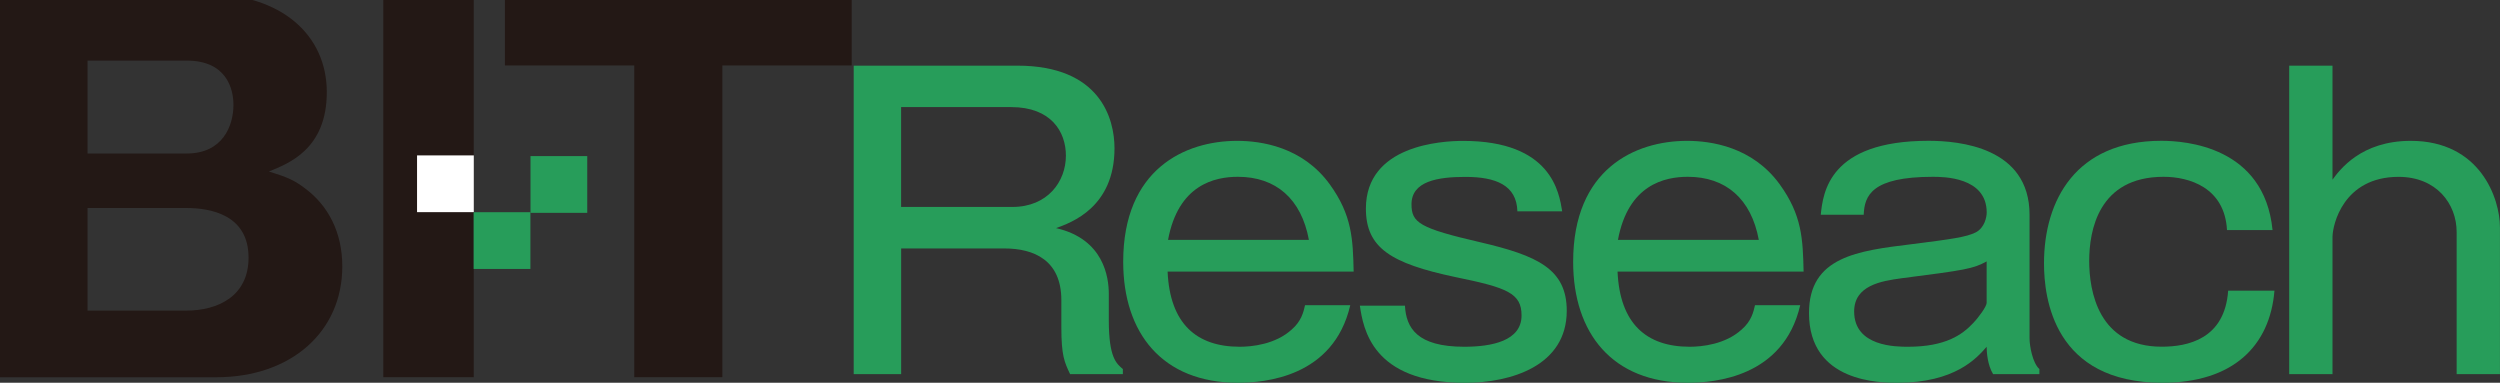
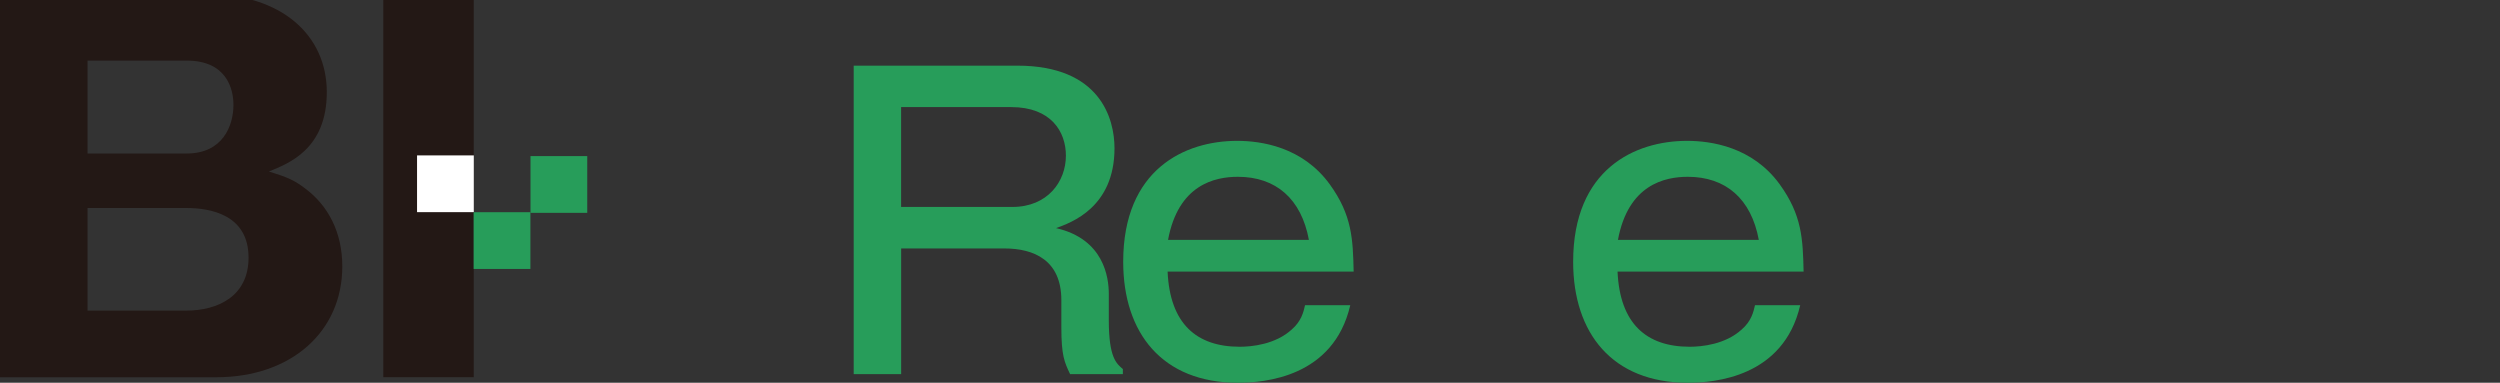
<svg xmlns="http://www.w3.org/2000/svg" id="_レイヤー_1" data-name="レイヤー 1" viewBox="0 0 500 76.55">
  <rect x="0" y="0" width="500" height="76.55" fill="#333333" stroke="none" />
  <defs>
    <style>
      .cls-1 {
        fill: #231815;
      }

      .cls-2 {
        fill: #fff;
      }

      .cls-3 {
        fill: #279d5a;
      }
    </style>
  </defs>
  <g id="Researchoutline">
    <path class="cls-3" d="M203.46,13.13c16.63,0,19.44,10.65,19.44,16.52,0,11.82-8.66,14.88-11.69,15.97,9.57,2.19,10.55,9.86,10.55,13.15v5.25c0,7.52,1.52,8.69,2.81,9.79v1.02h-10.55c-1.14-2.43-1.75-3.68-1.75-9.4v-5.4c0-7.99-5.47-10.34-11.39-10.34h-20.65v25.13h-9.49V13.13h32.73ZM180.22,21.43v19.96h22.25c7.06,0,10.71-5.09,10.71-10.26,0-4.78-2.96-9.71-10.93-9.71h-22.02Z" />
    <path class="cls-3" d="M270.05,61.05c-3.34,14.41-17.16,15.5-22.48,15.5-15.11,0-22.93-9.94-22.93-24.19,0-18.56,12.38-24.19,22.78-24.19,4.78,0,13.06,1.17,18.53,8.69,4.48,6.19,4.63,10.96,4.78,17.46h-37.21c.46,10.41,5.77,15.03,14.43,15.03,2.43,0,7.14-.47,10.4-3.45,1.9-1.65,2.35-3.45,2.66-4.86h9.04ZM261.78,47.97c-1.52-8.22-6.61-12.61-14.2-12.61-4.63,0-11.92,1.57-13.97,12.61h28.17Z" />
-     <path class="cls-3" d="M280.99,61.13c.23,4.46,2.43,8.22,11.85,8.22,5.54,0,11.47-1.17,11.47-6.26,0-4.46-2.89-5.56-13.21-7.67-12.98-2.74-17.92-5.87-17.92-13.7,0-12.68,15.11-13.54,19.44-13.54,17.69,0,19.21,10.34,19.82,14.09h-8.96c-.15-5.25-4.33-6.89-10.4-6.89-5.54,0-10.78.86-10.78,5.48,0,3.68,1.59,4.78,13.74,7.59,11.39,2.66,17.31,5.32,17.31,13.7,0,11.04-11.16,14.41-20.35,14.41-18.68,0-20.35-10.96-21.03-15.43h9.04Z" />
    <path class="cls-3" d="M360.04,61.05c-3.34,14.41-17.16,15.5-22.48,15.5-15.11,0-22.93-9.94-22.93-24.19,0-18.56,12.38-24.19,22.78-24.19,4.78,0,13.06,1.17,18.53,8.69,4.48,6.19,4.63,10.96,4.78,17.46h-37.21c.46,10.41,5.77,15.03,14.43,15.03,2.43,0,7.14-.47,10.4-3.45,1.9-1.65,2.35-3.45,2.66-4.86h9.04ZM351.76,47.97c-1.52-8.22-6.61-12.61-14.2-12.61-4.63,0-11.92,1.57-13.97,12.61h28.17Z" />
-     <path class="cls-3" d="M364.15,42.96c.46-4.38,1.59-14.8,21.56-14.8,6.08,0,20.2,1.25,20.2,14.8v24.74c0,1.49.61,4.93,1.97,6.11v1.02h-9.26c-1.14-1.88-1.29-4.46-1.29-5.48-1.97,2.27-6.3,7.2-17.84,7.2-3.34,0-17.69,0-17.69-13.94,0-11.27,9.72-12.45,20.58-13.78,8.05-1.02,10.86-1.41,12.76-2.35,1.82-.94,2.2-3.13,2.2-3.99,0-7.13-8.73-7.13-10.78-7.13-12.23,0-13.67,3.76-13.82,7.59h-8.58ZM397.33,52.28c-2.73,1.49-4.18,1.72-17.01,3.37-4.02.55-9.49,1.41-9.49,6.65,0,7.05,8.43,7.05,10.78,7.05,7.52,0,10.86-2.43,12.99-4.7,1.14-1.17,2.73-3.37,2.73-4.07v-8.3Z" />
-     <path class="cls-3" d="M454.89,58.15c-.91,11.04-8.28,18.4-22.4,18.4-21.72,0-23.69-16.91-23.69-23.88,0-12.61,6.38-24.51,23.46-24.51,4.78,0,20.58,1.1,22.25,17.85h-9.11c-.46-8.53-7.59-10.65-12.68-10.65-13.06,0-14.88,10.81-14.88,16.83s1.82,17.15,14.5,17.15c5.16,0,12.61-1.49,13.29-11.2h9.26Z" />
-     <path class="cls-3" d="M466.51,35.92c1.44-1.96,5.7-7.75,15.64-7.75,13.89,0,17.84,11.51,17.84,17.3v29.36h-8.66v-28.42c0-5.64-4.02-11.04-11.62-11.04-11.01,0-13.21,9.55-13.21,12.06v27.4h-8.66V13.13h8.66v22.78Z" />
  </g>
  <g id="BIToutline">
    <path class="cls-1" d="M0,75.44V-1.21h41.24c14.98,0,24.12,8.17,24.12,19.65s-7.78,14.3-11.58,15.86c3.5,1.07,5.16,1.75,7.39,3.5,4.38,3.31,7.29,8.56,7.29,15.47,0,13.13-10.31,22.18-25.19,22.18H0ZM17.51,30.7h19.84c7.2,0,9.34-5.54,9.34-9.73,0-3.31-1.46-8.85-9.34-8.85h-19.84v18.58ZM17.51,62.12h19.75c6.23,0,12.45-2.82,12.45-10.6,0-8.56-7.59-9.92-12.45-9.92h-19.75v20.53Z" />
    <path class="cls-1" d="M94.75,75.44h-18.09V-1.21h18.09v76.65Z" />
    <rect class="cls-2" x="83.41" y="31.08" width="11.35" height="11.35" />
    <rect class="cls-3" x="94.73" y="42.44" width="11.35" height="11.35" />
    <rect class="cls-3" x="106.1" y="31.22" width="11.35" height="11.35" />
-     <path class="cls-1" d="M144.46,75.44h-17.61V13.09h-25.87V-1.21h69.36v14.3h-25.87v62.35Z" />
  </g>
</svg>